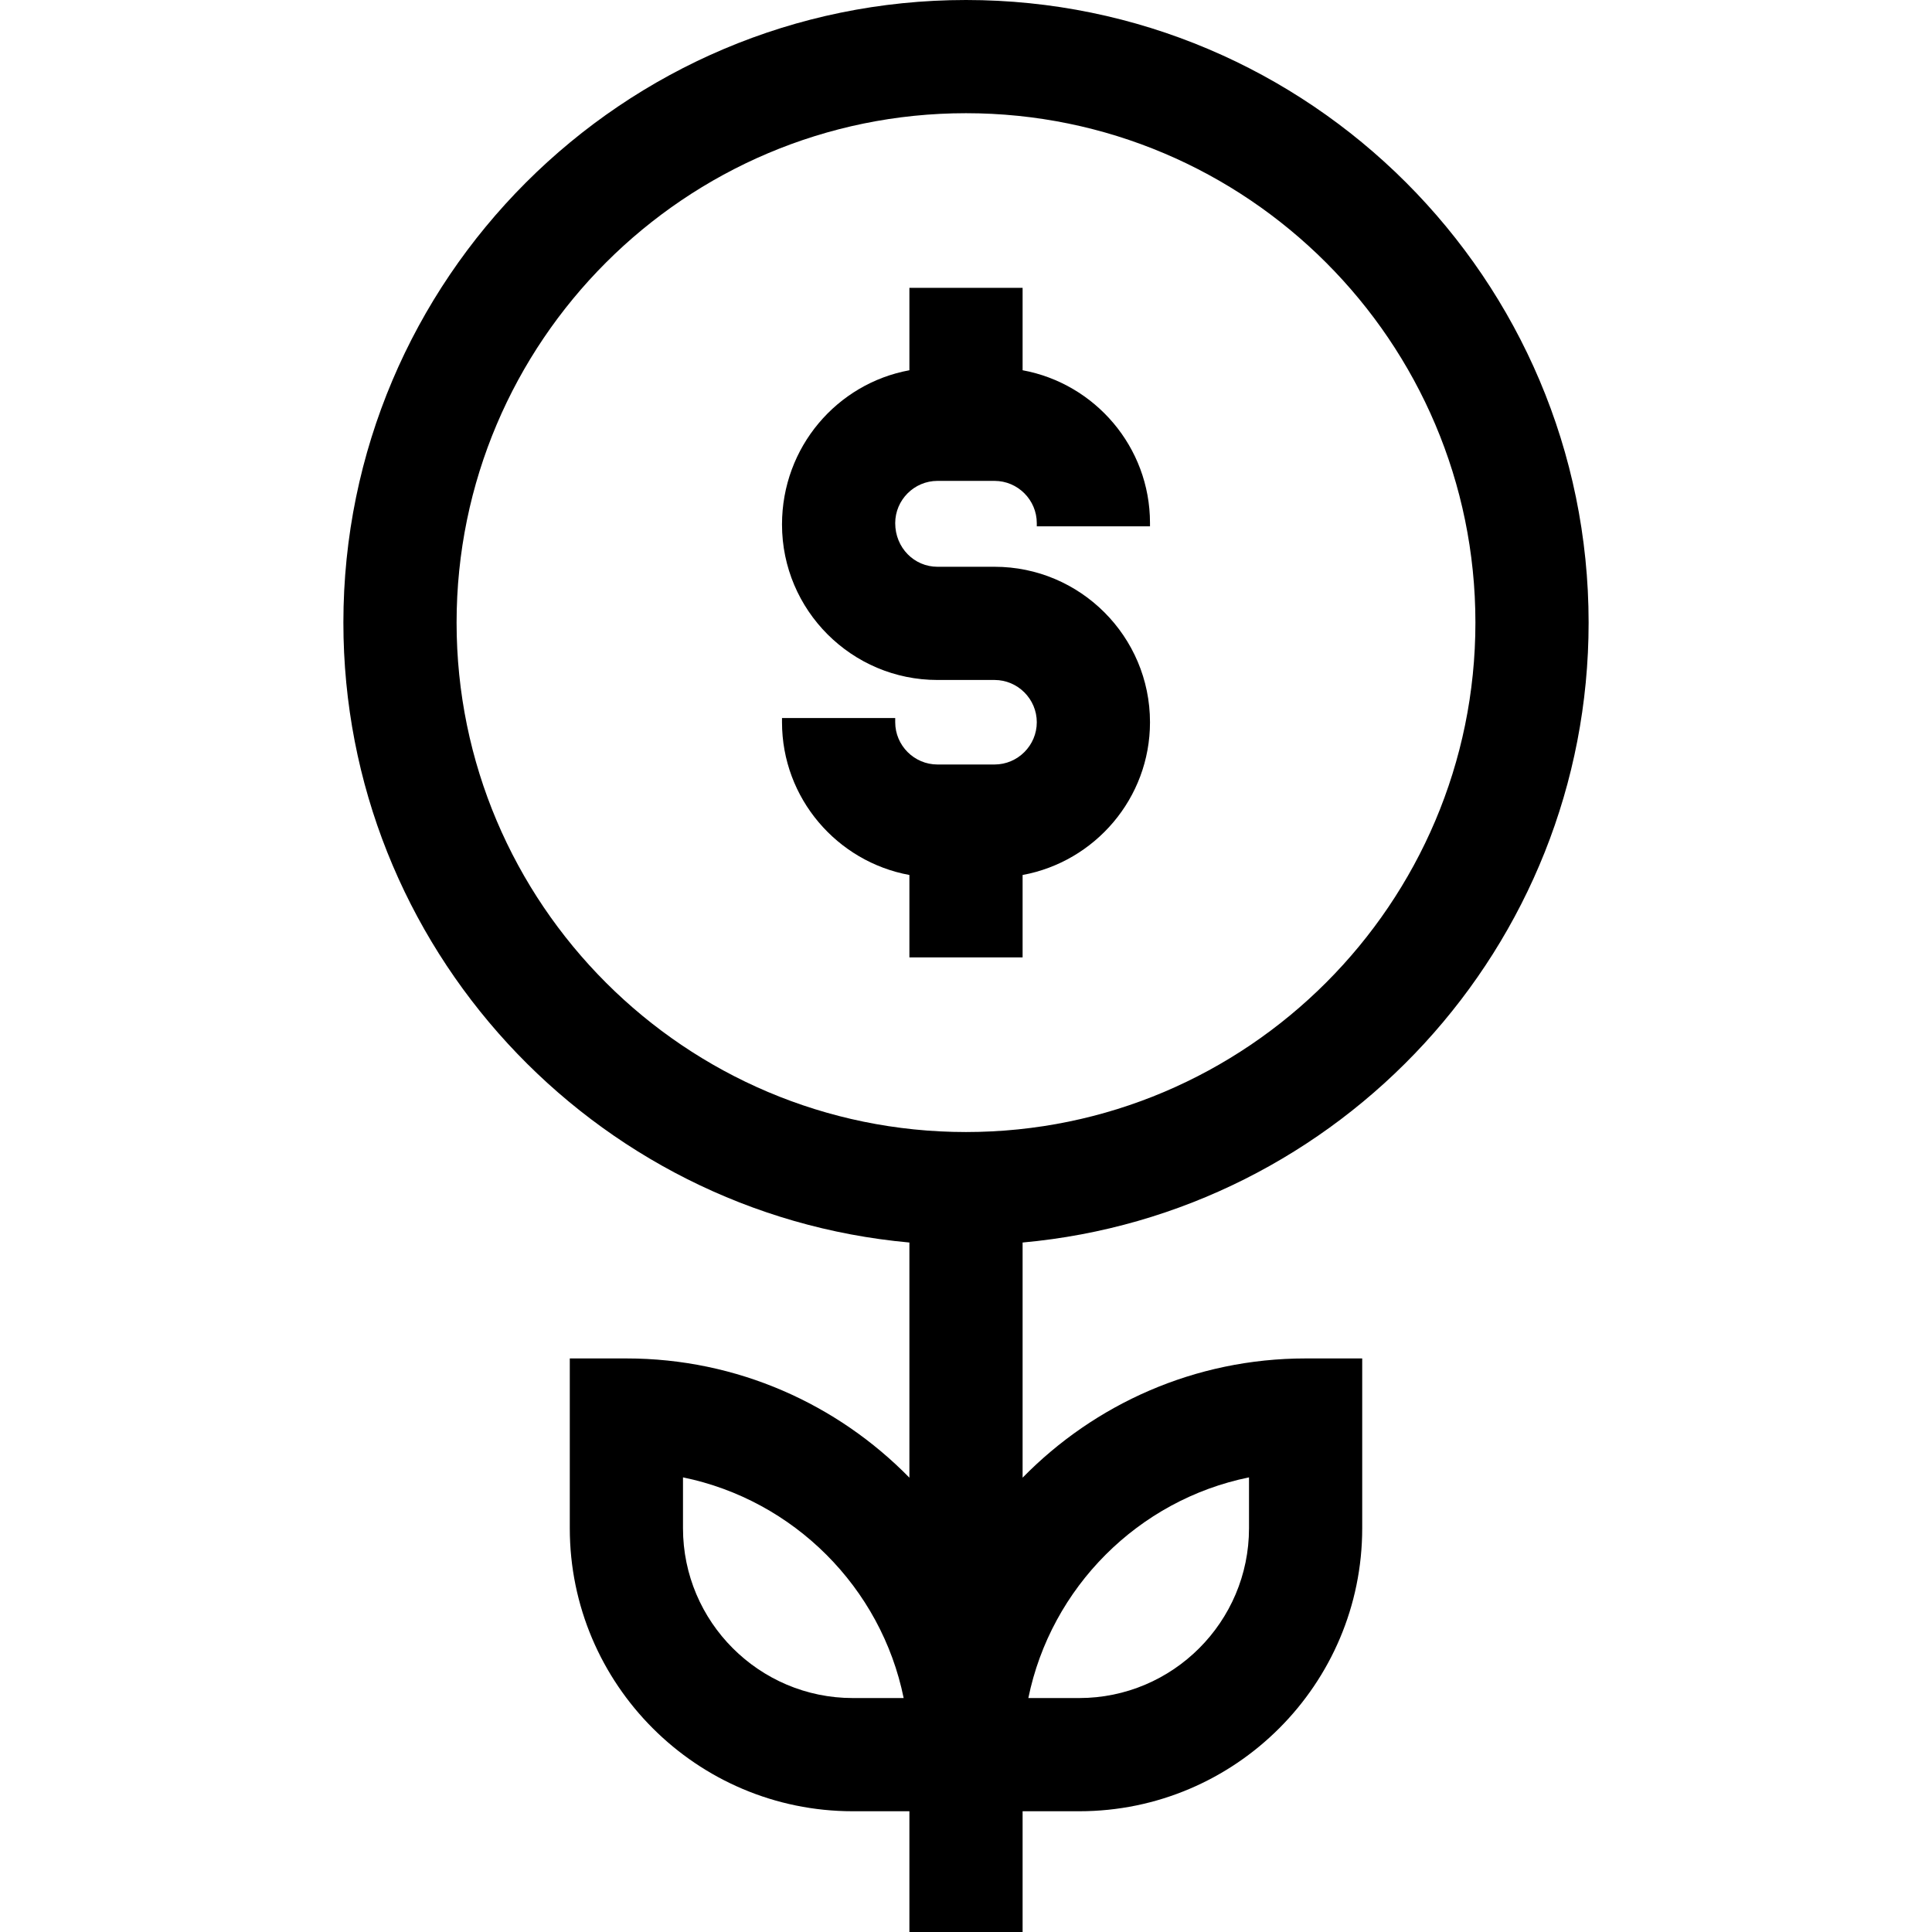
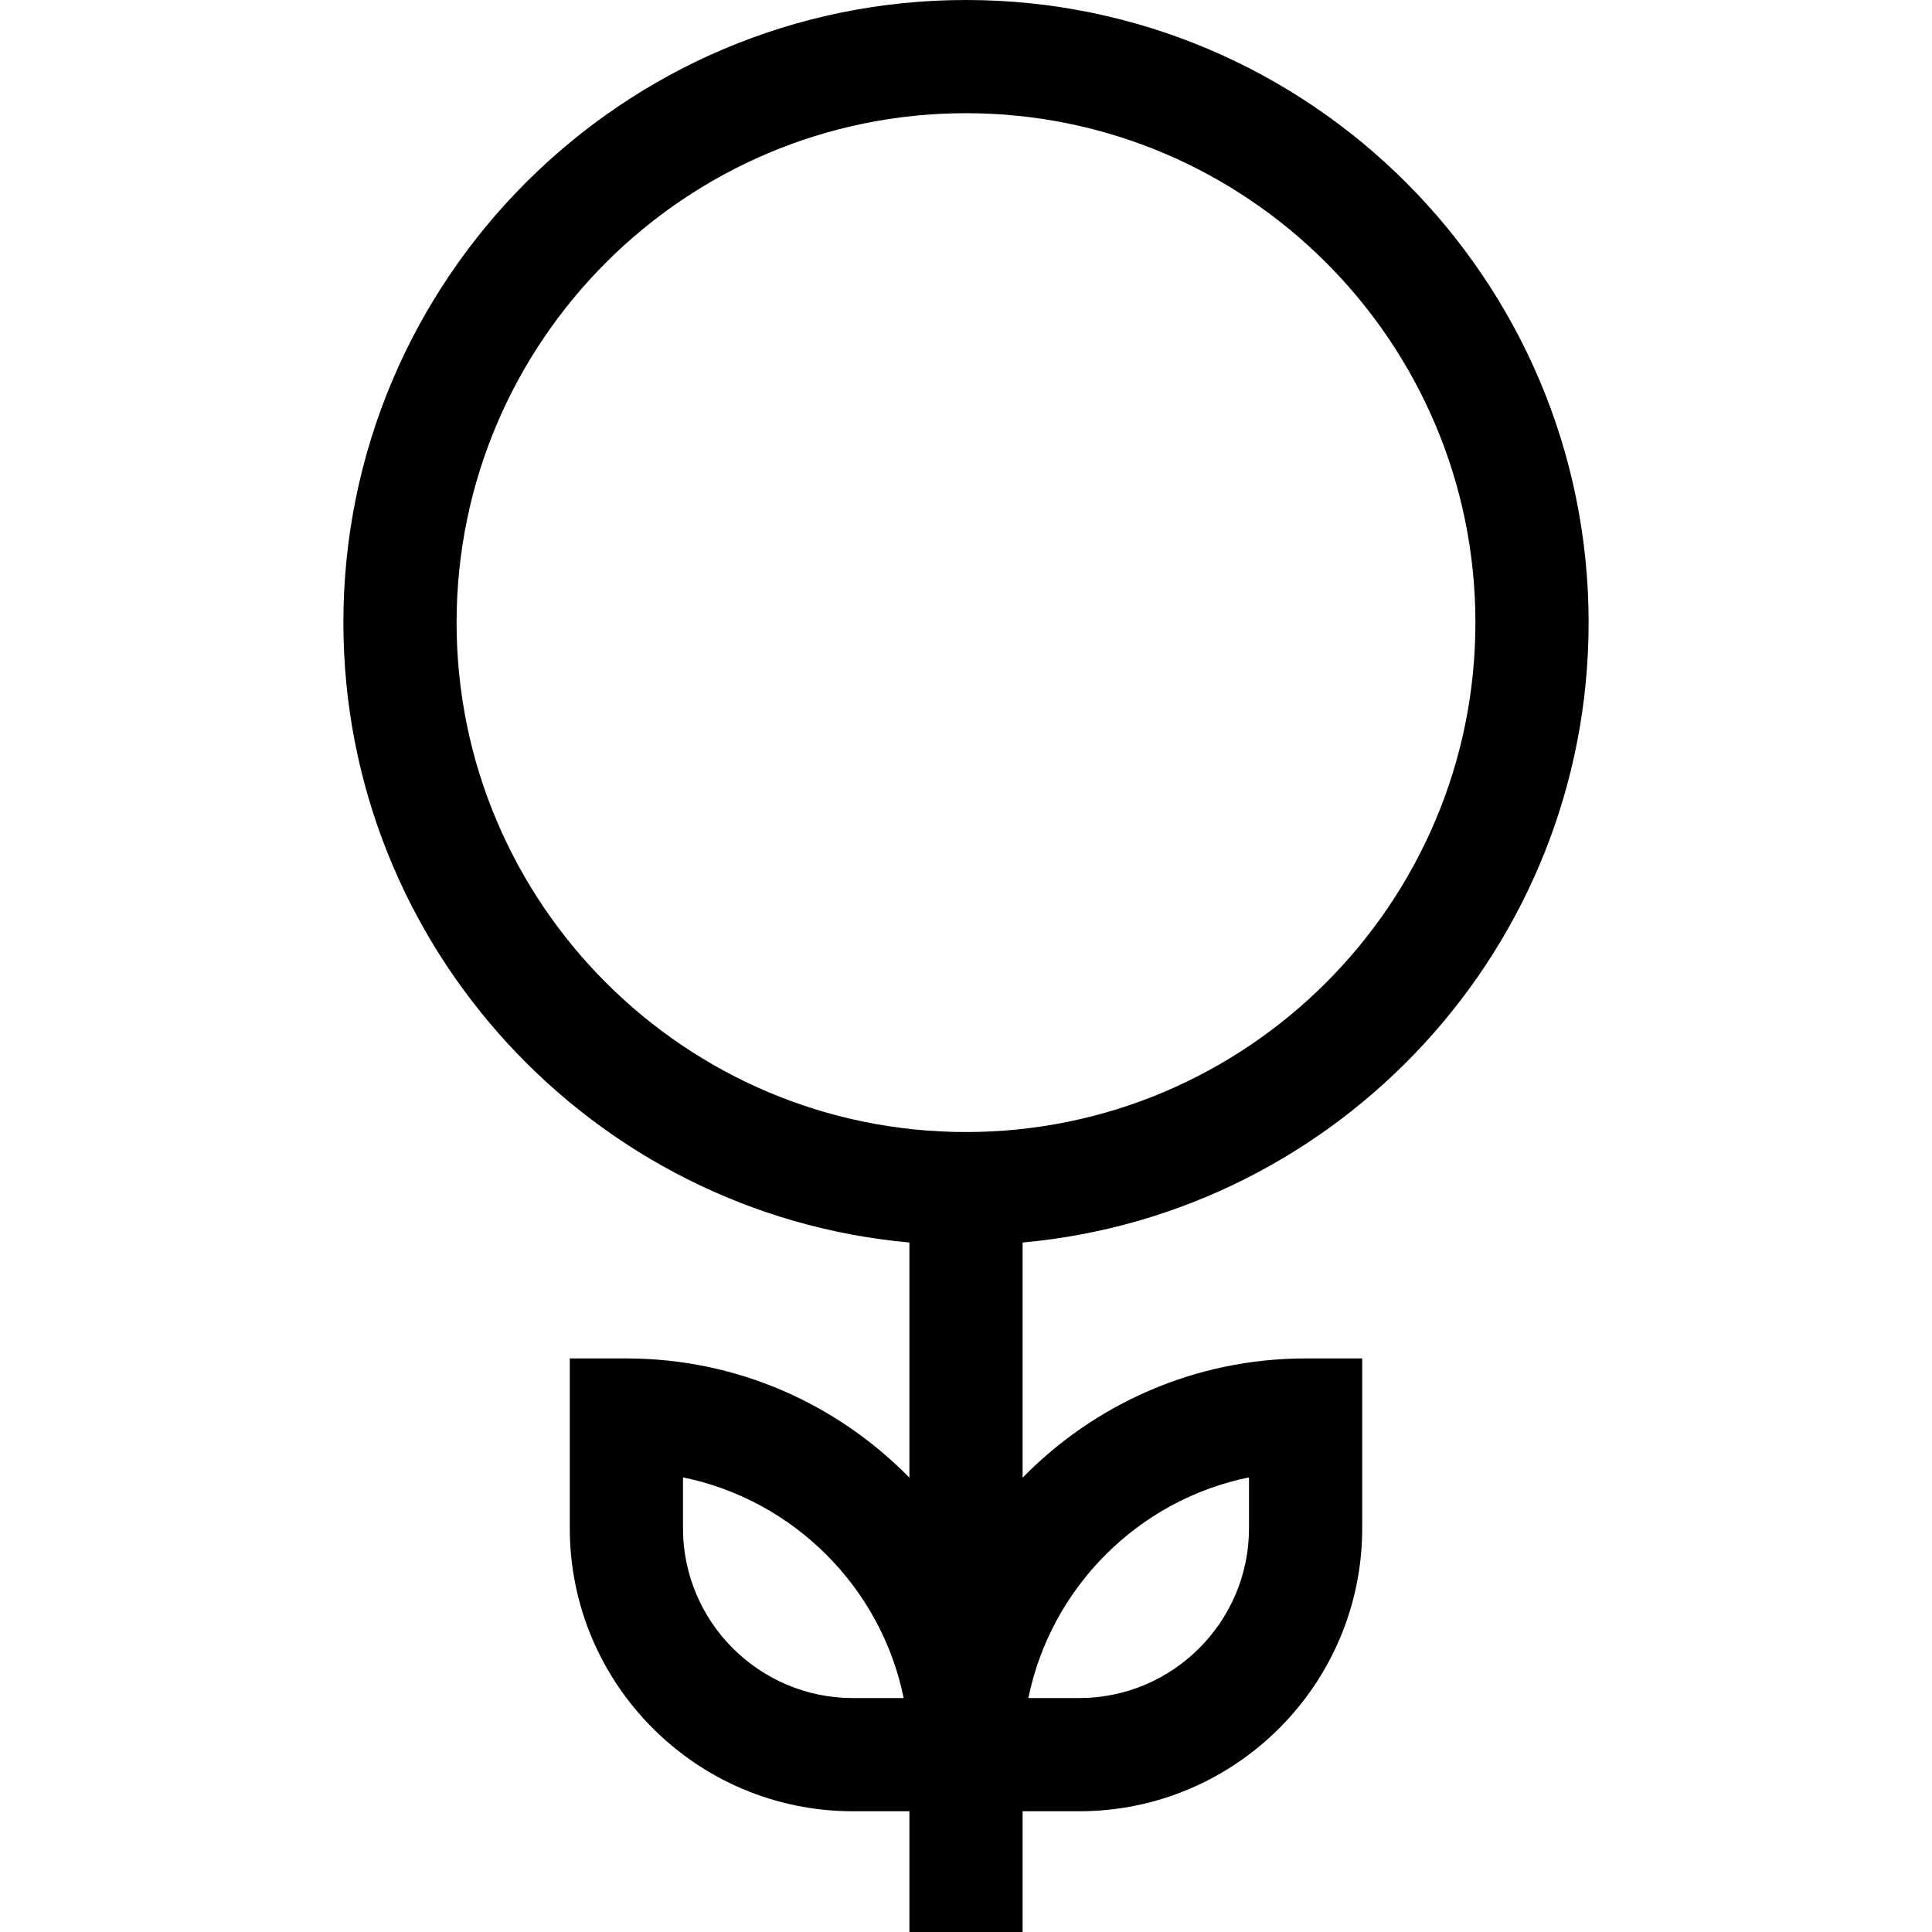
<svg xmlns="http://www.w3.org/2000/svg" id="Layer_1" width="128" height="128" viewBox="0 0 128 128">
-   <path d="m76.19,34.86v-.21c0-5.04-3.65-9.24-8.44-10.12v-5.46h-7.5v5.46c-4.79.88-8.44,5.09-8.44,10.22,0,5.68,4.62,10.3,10.3,10.3h3.78c1.54,0,2.8,1.26,2.8,2.8s-1.26,2.8-2.8,2.8h-3.78c-1.54,0-2.8-1.26-2.8-2.8v-.28h-7.5v.28c0,5.04,3.65,9.24,8.44,10.12v5.46h7.5v-5.46c4.79-.88,8.44-5.08,8.44-10.12,0-5.68-4.62-10.3-10.3-10.3h-3.78c-1.54,0-2.8-1.26-2.8-2.89,0-1.54,1.26-2.8,2.8-2.8h3.78c1.54,0,2.8,1.26,2.8,2.8v.21h7.5Z" />
  <path d="m105.25,41.25C105.25,18.5,86.75,0,64,0S22.75,18.5,22.75,41.25c0,21.48,16.51,39.17,37.5,41.07v15.58c-4.77-4.87-11.41-7.9-18.75-7.9h-3.75v11.25c0,10.34,8.41,18.75,18.75,18.75h3.75v8h7.5v-8h3.75c10.34,0,18.75-8.41,18.75-18.75v-11.25h-3.75c-7.34,0-13.98,3.03-18.75,7.9v-15.58c20.99-1.9,37.5-19.59,37.5-41.07Zm-48.75,71.25c-6.2,0-11.25-5.05-11.25-11.25v-3.37c7.33,1.5,13.13,7.29,14.62,14.62h-3.37Zm26.25-14.62v3.37c0,6.2-5.05,11.25-11.25,11.25h-3.37c1.5-7.33,7.29-13.13,14.62-14.62ZM30.25,41.25c0-18.61,15.14-33.75,33.75-33.75s33.75,15.14,33.75,33.75-15.14,33.75-33.75,33.75-33.75-15.14-33.75-33.75Z" />
</svg>